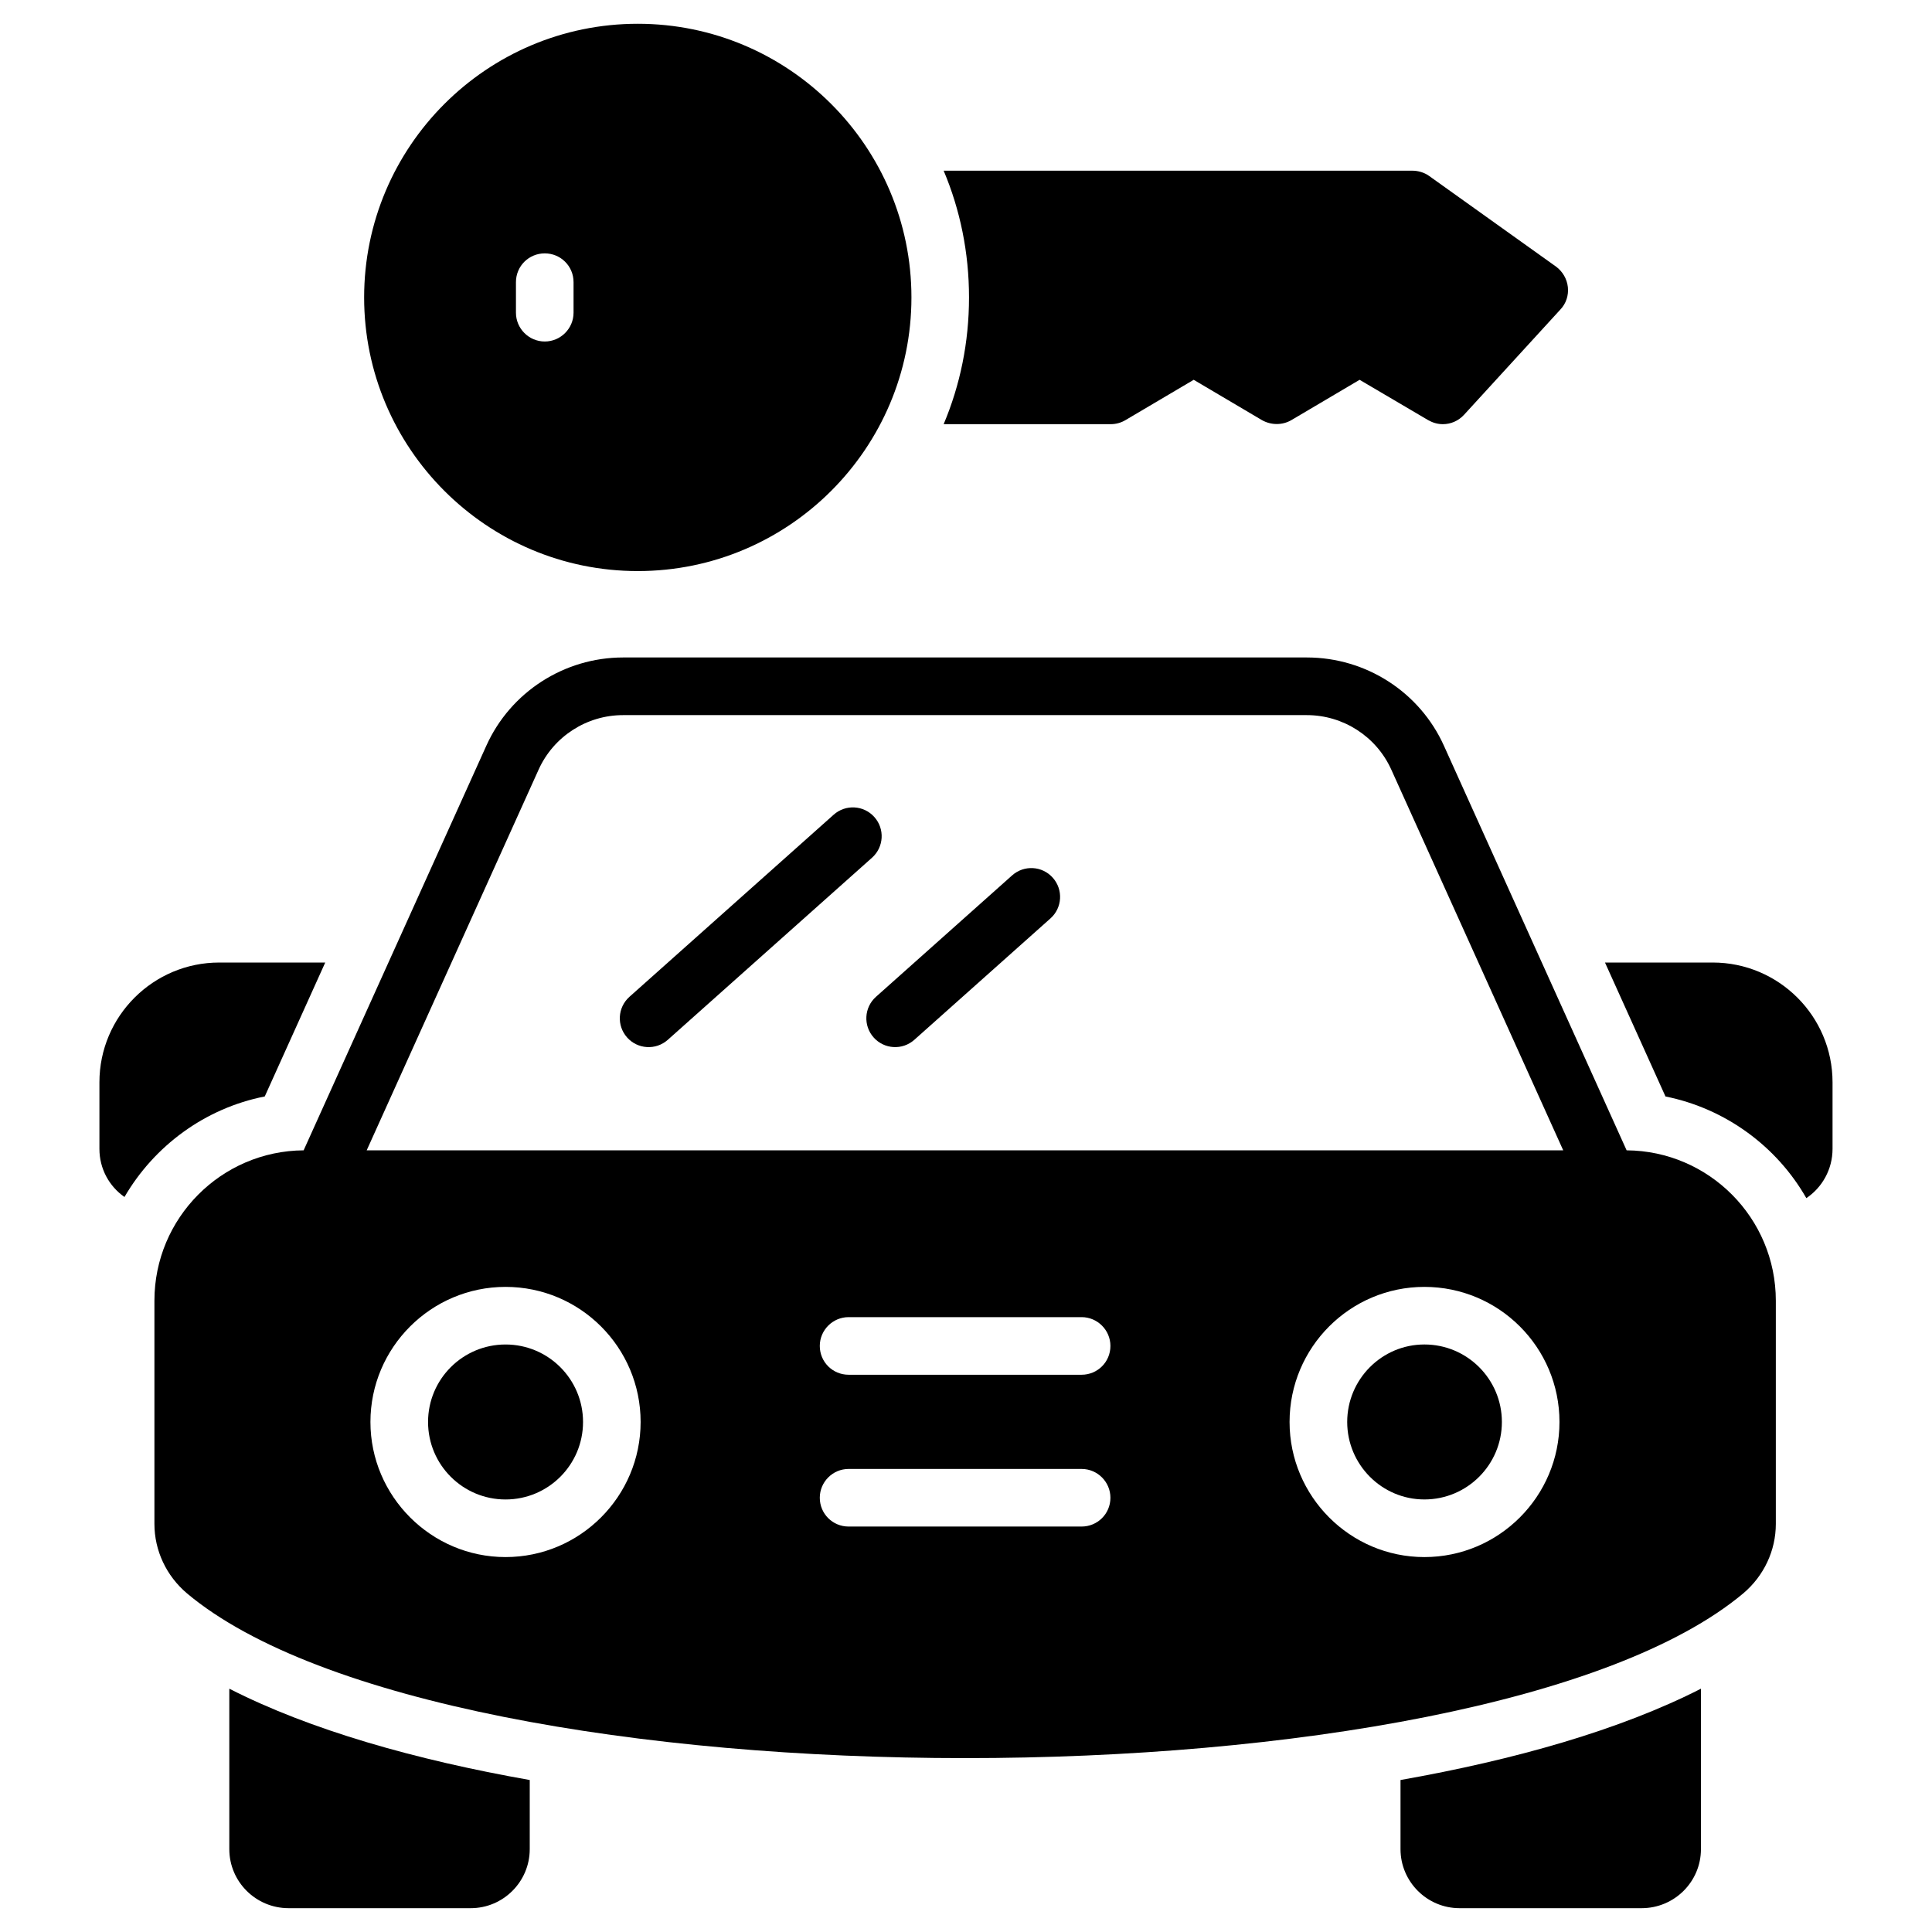
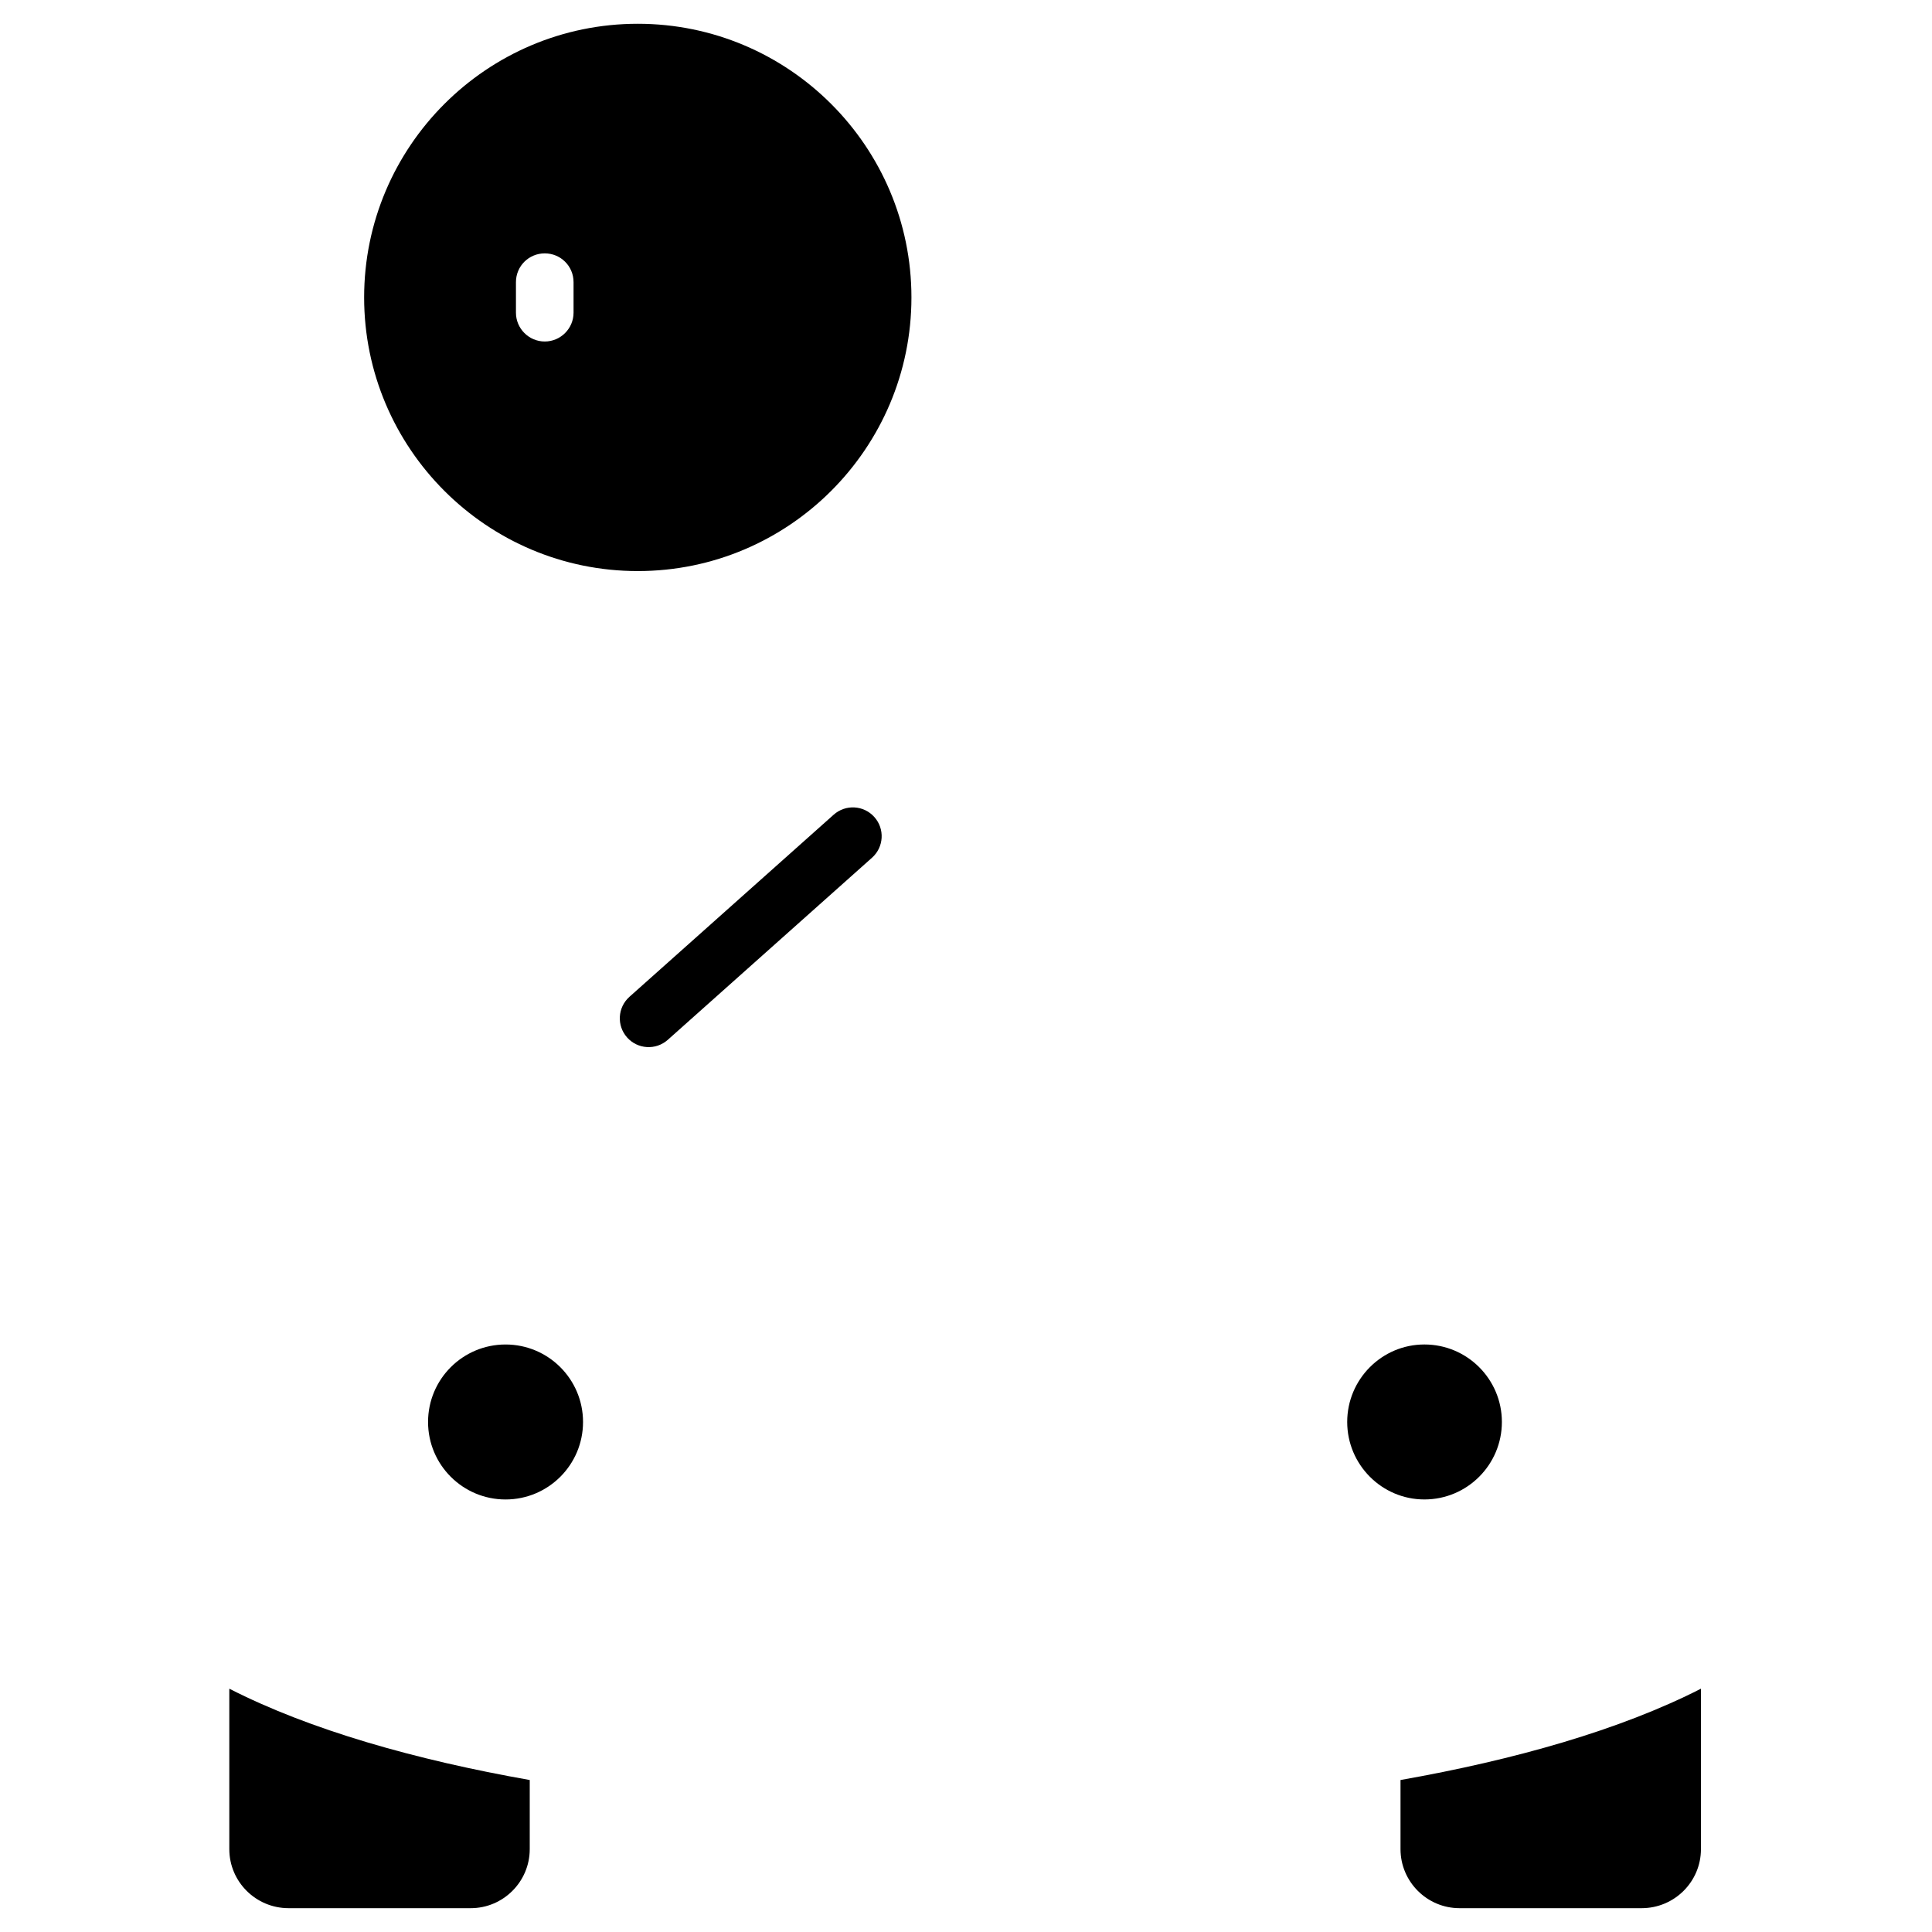
<svg xmlns="http://www.w3.org/2000/svg" fill="#000000" width="800px" height="800px" version="1.1" viewBox="144 144 512 512">
  <g>
-     <path d="m575.07 448.85-48.395-107.18c-6.414-14.273-20.688-23.434-36.336-23.434h-181.22c-15.574 0-29.848 9.16-36.258 23.434l-48.395 107.18c-21.832 0.152-39.543 17.938-39.543 39.848v59.16c0 7.023 3.129 13.742 8.625 18.398 34.656 29.082 120.46 43.664 206.18 43.664 85.801 0 171.52-14.578 206.26-43.664 5.496-4.656 8.625-11.375 8.625-18.398v-59.16c-0.004-21.906-17.715-39.695-39.543-39.848zm-297.1 107.79c-19.695 0-35.801-16.105-35.801-35.801 0-19.77 16.105-35.801 35.801-35.801 19.77 0 35.801 16.031 35.801 35.801 0 19.695-16.027 35.801-35.801 35.801zm152.67-8.09h-61.754c-4.199 0-7.633-3.359-7.633-7.633 0-4.199 3.434-7.633 7.633-7.633h61.754c4.199 0 7.633 3.434 7.633 7.633 0 4.273-3.438 7.633-7.633 7.633zm0-40.23h-61.754c-4.199 0-7.633-3.359-7.633-7.633 0-4.199 3.434-7.633 7.633-7.633h61.754c4.199 0 7.633 3.434 7.633 7.633 0 4.273-3.438 7.633-7.633 7.633zm90.836 48.32c-19.695 0-35.727-16.105-35.727-35.801 0-19.77 16.031-35.801 35.727-35.801 19.77 0 35.801 16.031 35.801 35.801 0 19.695-16.027 35.801-35.801 35.801zm-280.3-107.79 45.57-100.91c3.969-8.777 12.746-14.426 22.367-14.426h181.22c9.617 0 18.398 5.648 22.367 14.426l45.57 100.91z" />
    <path d="m298.51 520.84c0 11.34-9.195 20.535-20.535 20.535-11.34 0-20.535-9.195-20.535-20.535 0-11.34 9.195-20.535 20.535-20.535 11.34 0 20.535 9.195 20.535 20.535" />
    <path d="m521.48 500.3c-11.297 0-20.457 9.238-20.457 20.535 0 11.297 9.16 20.535 20.457 20.535 11.375 0 20.535-9.238 20.535-20.535 0-11.297-9.16-20.535-20.535-20.535z" />
    <path d="m515.15 634.04c0 8.625 7.023 15.648 15.648 15.648h48.242c8.703 0 15.727-7.023 15.727-15.648v-42.52c-21.375 10.914-49.312 18.855-79.617 24.199z" />
    <path d="m204.77 634.04c0 8.625 7.023 15.648 15.727 15.648h48.242c8.625 0 15.648-7.023 15.648-15.648v-18.32c-30.305-5.344-58.242-13.281-79.617-24.199z" />
-     <path d="m230.19 399.08h-28.09c-17.48 0-31.754 14.199-31.754 31.754v17.633c0 5.266 2.594 9.922 6.641 12.746 7.863-13.512 21.297-23.512 37.176-26.641z" />
-     <path d="m597.89 399.08h-28.551l16.031 35.496c15.953 3.207 29.543 13.281 37.328 26.945 4.199-2.824 6.945-7.633 6.945-13.055v-17.633c0.004-17.555-14.27-31.754-31.754-31.754z" />
    <path d="m375.71 360.52c-2.809-3.152-7.625-3.418-10.777-0.617l-54.129 48.266c-3.144 2.809-3.418 7.633-0.609 10.777 2.769 3.113 7.594 3.449 10.777 0.617l54.129-48.266c3.144-2.809 3.422-7.633 0.609-10.777z" />
-     <path d="m412.22 375.99-36.082 32.176c-3.144 2.801-3.418 7.633-0.609 10.777 2.769 3.106 7.586 3.457 10.777 0.617l36.082-32.176c3.144-2.801 3.418-7.633 0.609-10.777-2.801-3.16-7.625-3.426-10.777-0.617z" />
    <path d="m313.02 295.34c40 0 72.52-32.52 72.52-72.52s-32.52-72.52-72.52-72.52-72.52 32.52-72.52 72.52 32.52 72.52 72.52 72.52zm-32.289-76.562c0-4.273 3.434-7.633 7.633-7.633s7.633 3.359 7.633 7.633v8.09c0 4.199-3.434 7.633-7.633 7.633s-7.633-3.434-7.633-7.633z" />
-     <path d="m438.36 256.41c1.375 0 2.75-0.383 3.894-1.07l18.09-10.688 18.09 10.688c2.441 1.375 5.418 1.375 7.785 0l18.09-10.688 18.168 10.688c1.223 0.688 2.519 1.07 3.894 1.07 2.062 0 4.121-0.84 5.648-2.519l25.496-27.863c1.527-1.602 2.215-3.742 1.984-5.953-0.23-2.137-1.375-4.121-3.129-5.418l-33.664-24.047c-1.297-0.918-2.902-1.375-4.426-1.375h-124.2c4.352 10.305 6.719 21.68 6.719 33.586 0 11.91-2.367 23.281-6.719 33.586z" />
  </g>
</svg>